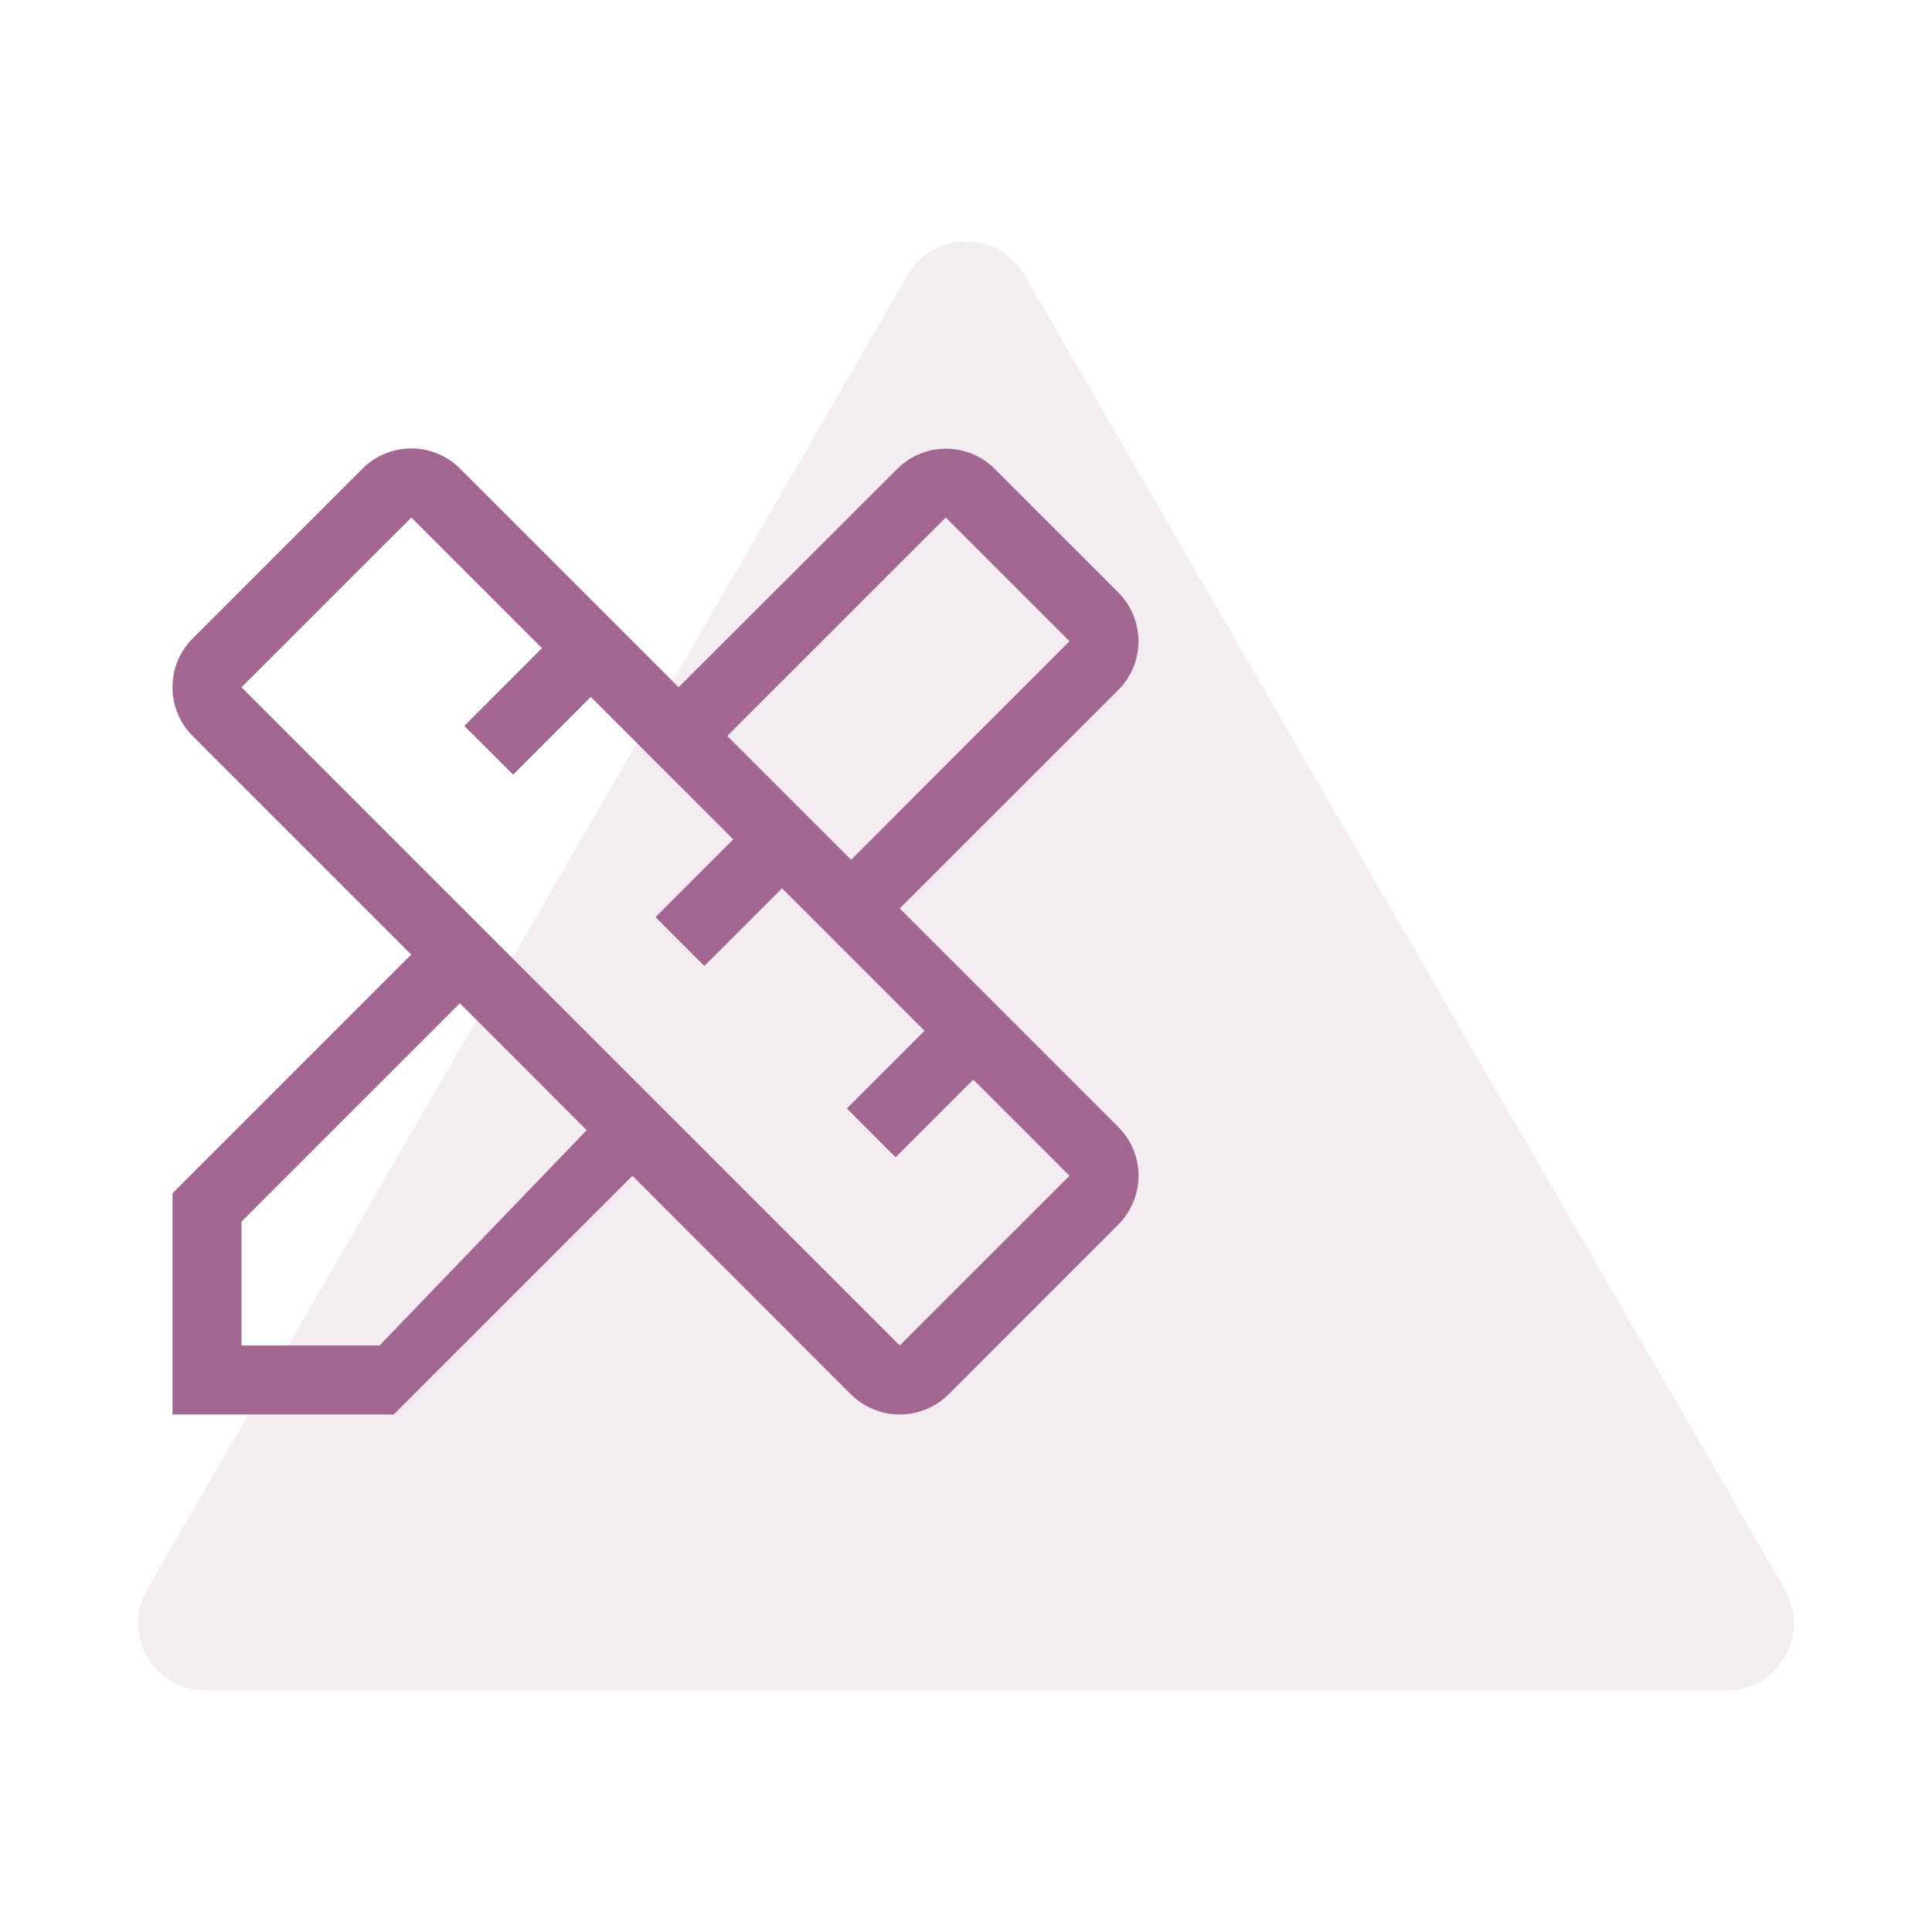
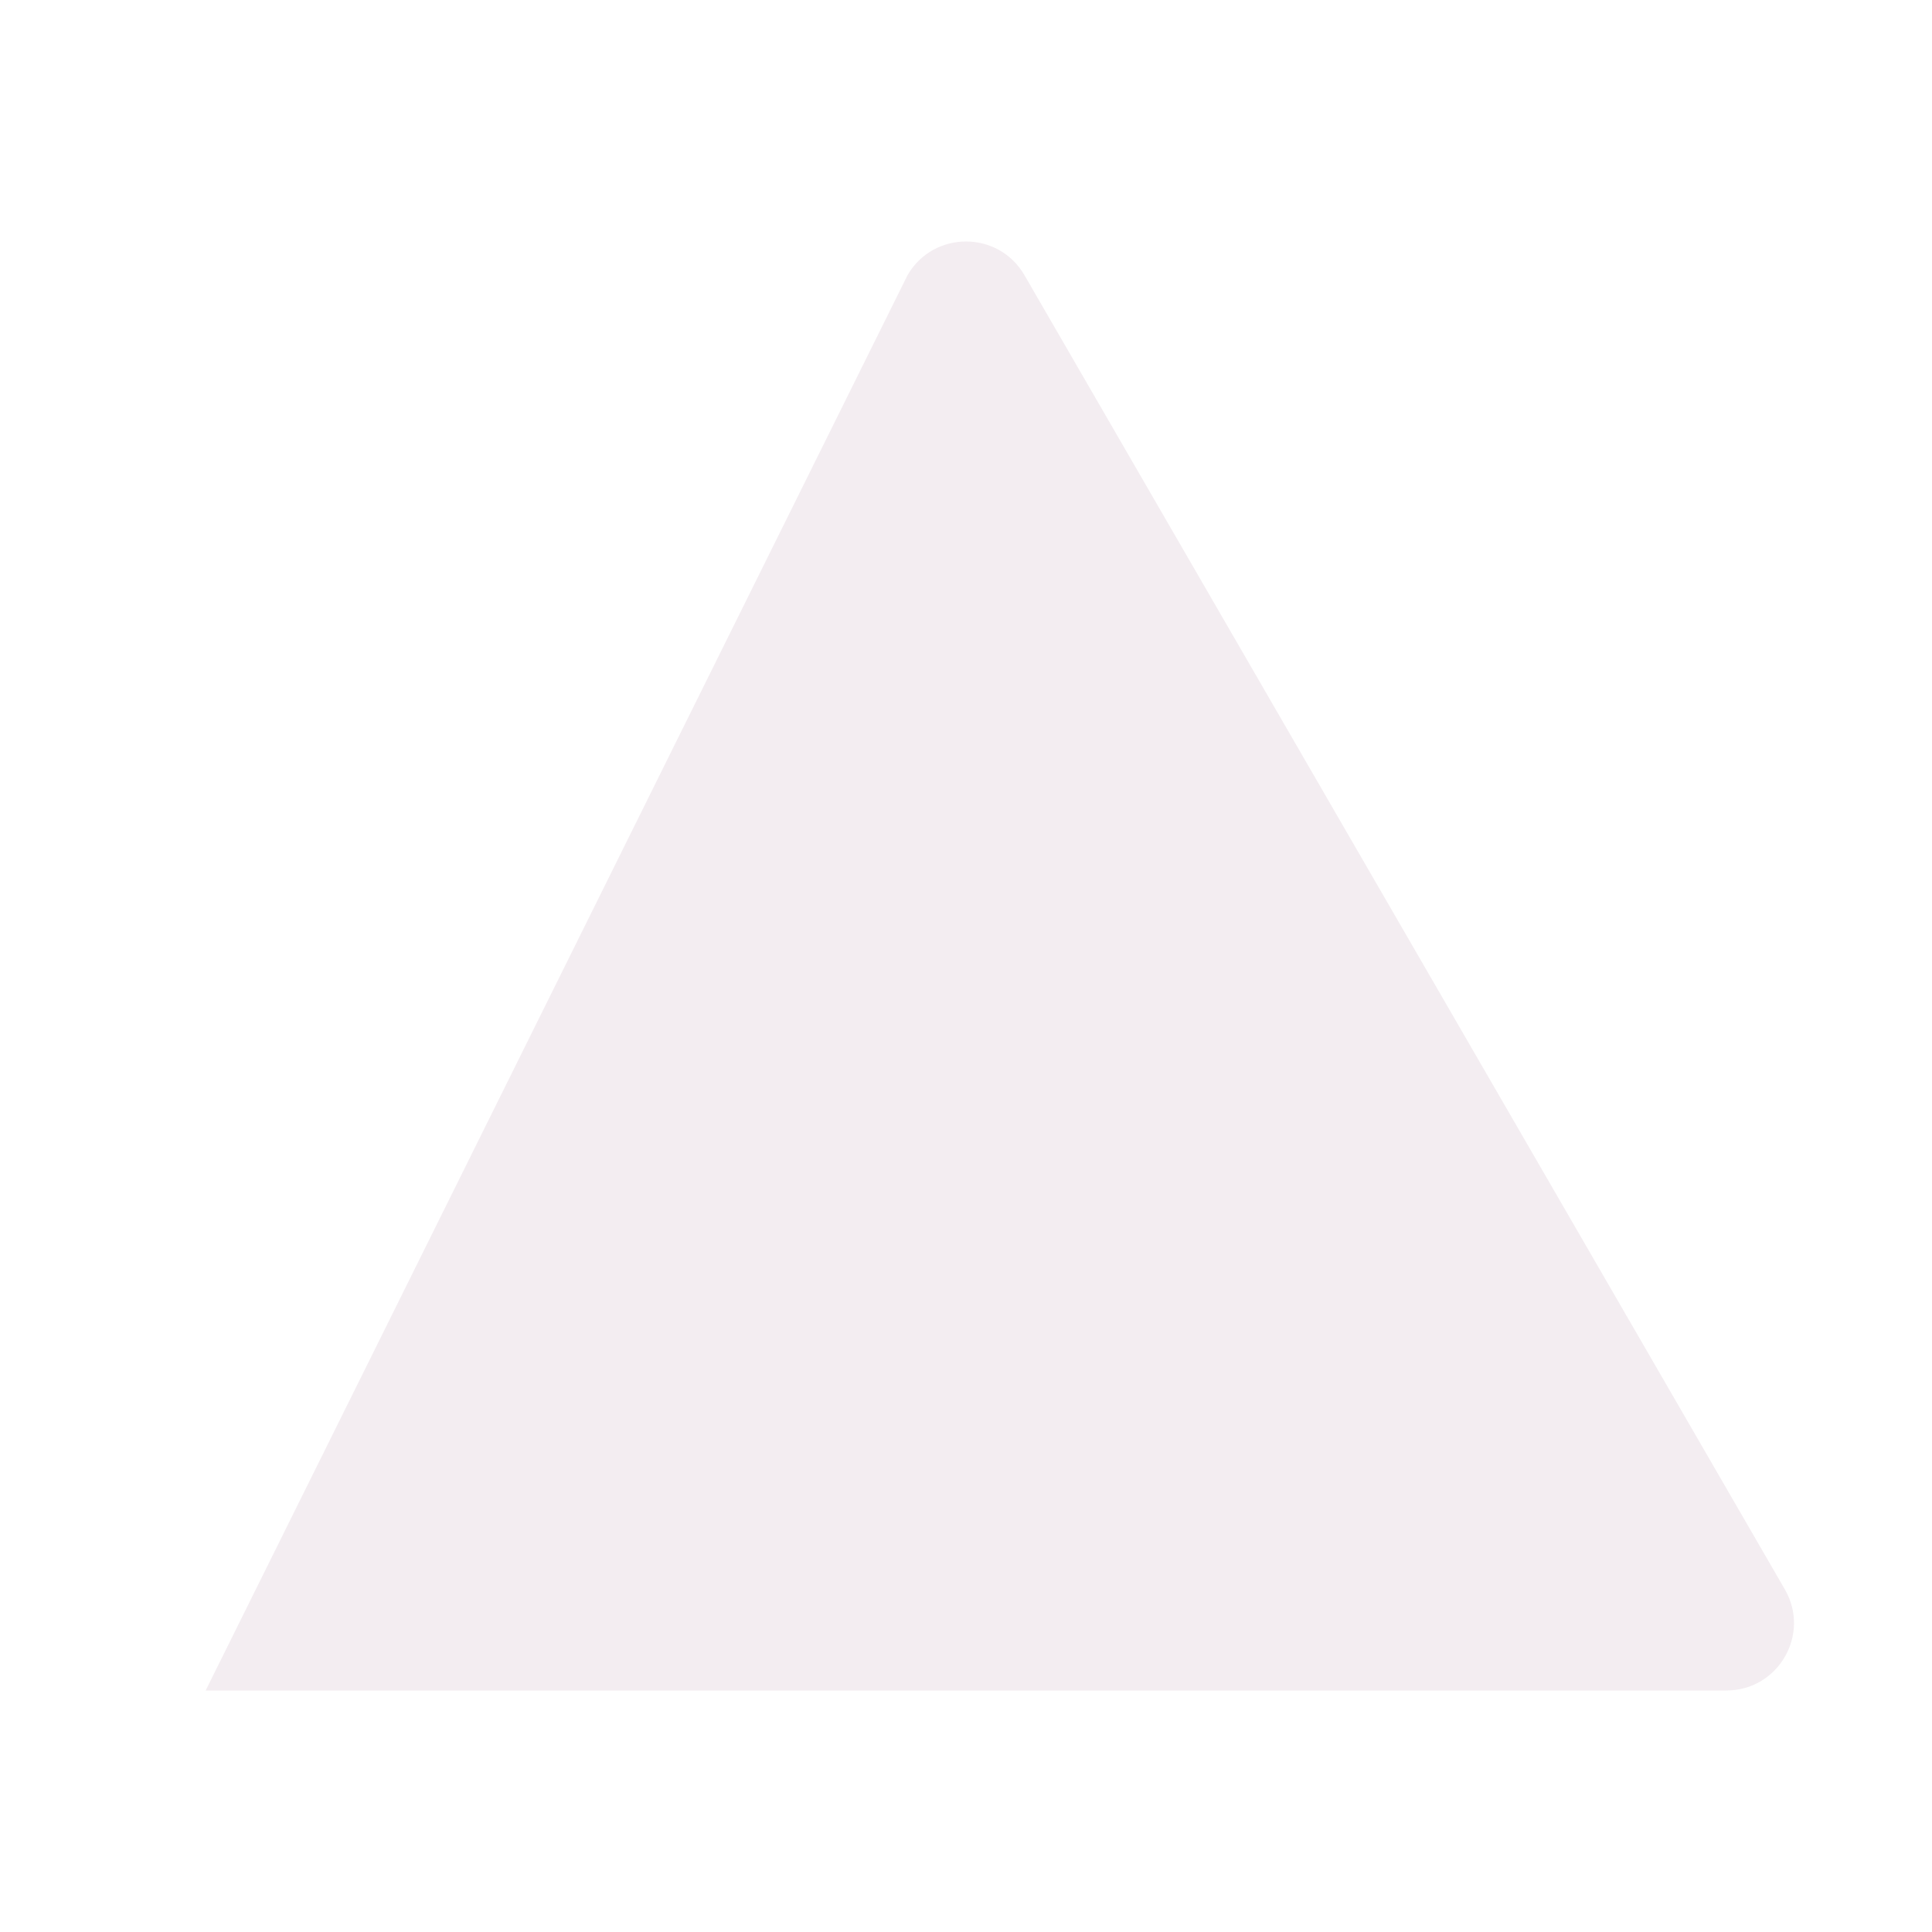
<svg xmlns="http://www.w3.org/2000/svg" width="56" height="56" viewBox="0 0 56 56" fill="none">
-   <path d="M26.305 7.977C27.058 6.674 28.942 6.674 29.695 7.977L51.735 46.07C52.488 47.372 51.546 49 50.039 49H5.961C4.454 49 3.512 47.372 4.265 46.07L26.305 7.977Z" fill="#B693AA" fill-opacity="0.17" />
-   <path d="M32.415 32.666L26.08 26.33L32.414 20C32.789 19.625 33 19.116 33 18.586C33 18.056 32.789 17.547 32.414 17.172V17.172L28.834 13.592C28.459 13.217 27.95 13.006 27.42 13.006C26.89 13.006 26.381 13.217 26.006 13.592V13.592L19.67 19.919L13.335 13.584C12.96 13.209 12.451 12.998 11.921 12.998C11.391 12.998 10.882 13.209 10.507 13.584L5.585 18.506C5.399 18.692 5.252 18.912 5.151 19.155C5.051 19.398 4.999 19.658 4.999 19.921C4.999 20.183 5.051 20.443 5.151 20.686C5.252 20.929 5.399 21.149 5.585 21.335L11.919 27.669L5 34.588V41H11.411L18.33 34.081L24.665 40.417C25.041 40.79 25.55 41 26.08 41C26.61 41 27.118 40.79 27.494 40.417L32.415 35.495C32.79 35.12 33.001 34.611 33.001 34.081C33.001 33.551 32.79 33.042 32.415 32.667V32.666ZM27.413 15L31 18.586L24.67 24.92L21.08 21.33L27.413 15ZM11 39H7V35.409L13.329 29.08L17.006 32.758L11 39ZM26.08 39L7 19.921L11.922 15L15.71 18.787L13.458 21.04L14.873 22.454L17.124 20.2L21.253 24.329L19 26.583L20.416 28L22.668 25.748L26.798 29.878L24.546 32.129L25.96 33.544L28.212 31.293L31 34.081L26.08 39Z" fill="#A36690" />
+   <path d="M26.305 7.977C27.058 6.674 28.942 6.674 29.695 7.977L51.735 46.07C52.488 47.372 51.546 49 50.039 49H5.961L26.305 7.977Z" fill="#B693AA" fill-opacity="0.17" />
</svg>